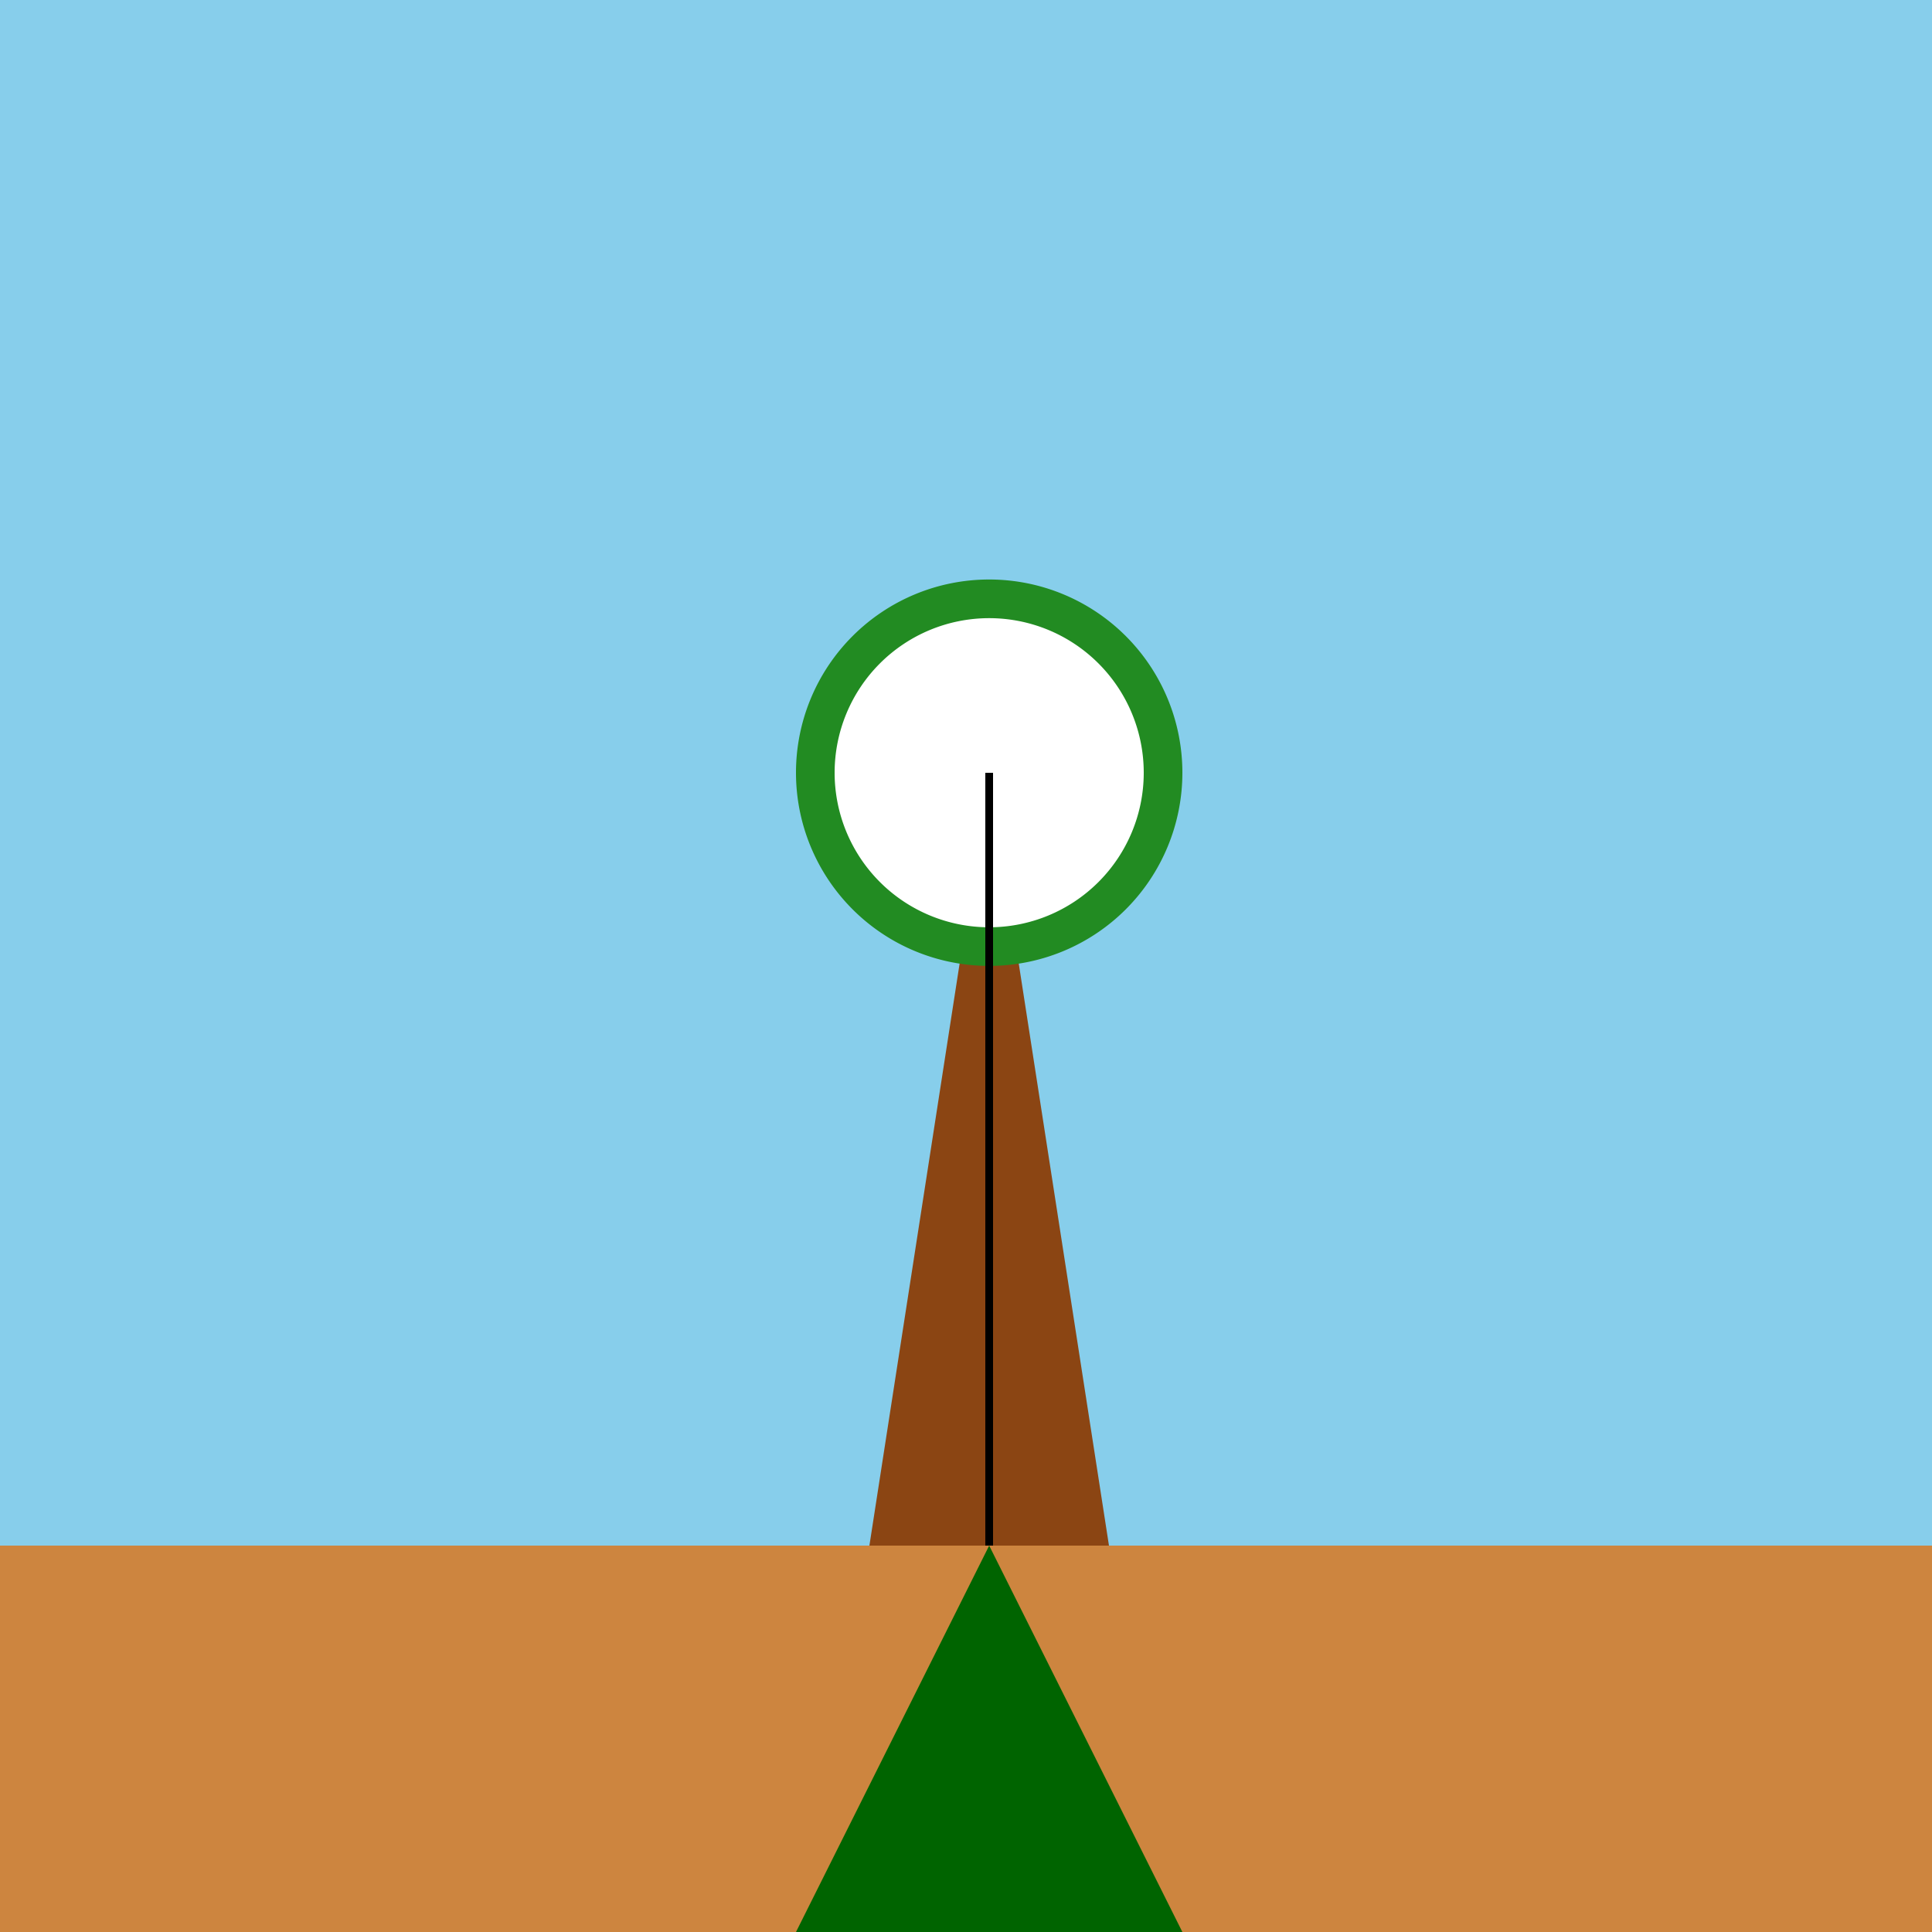
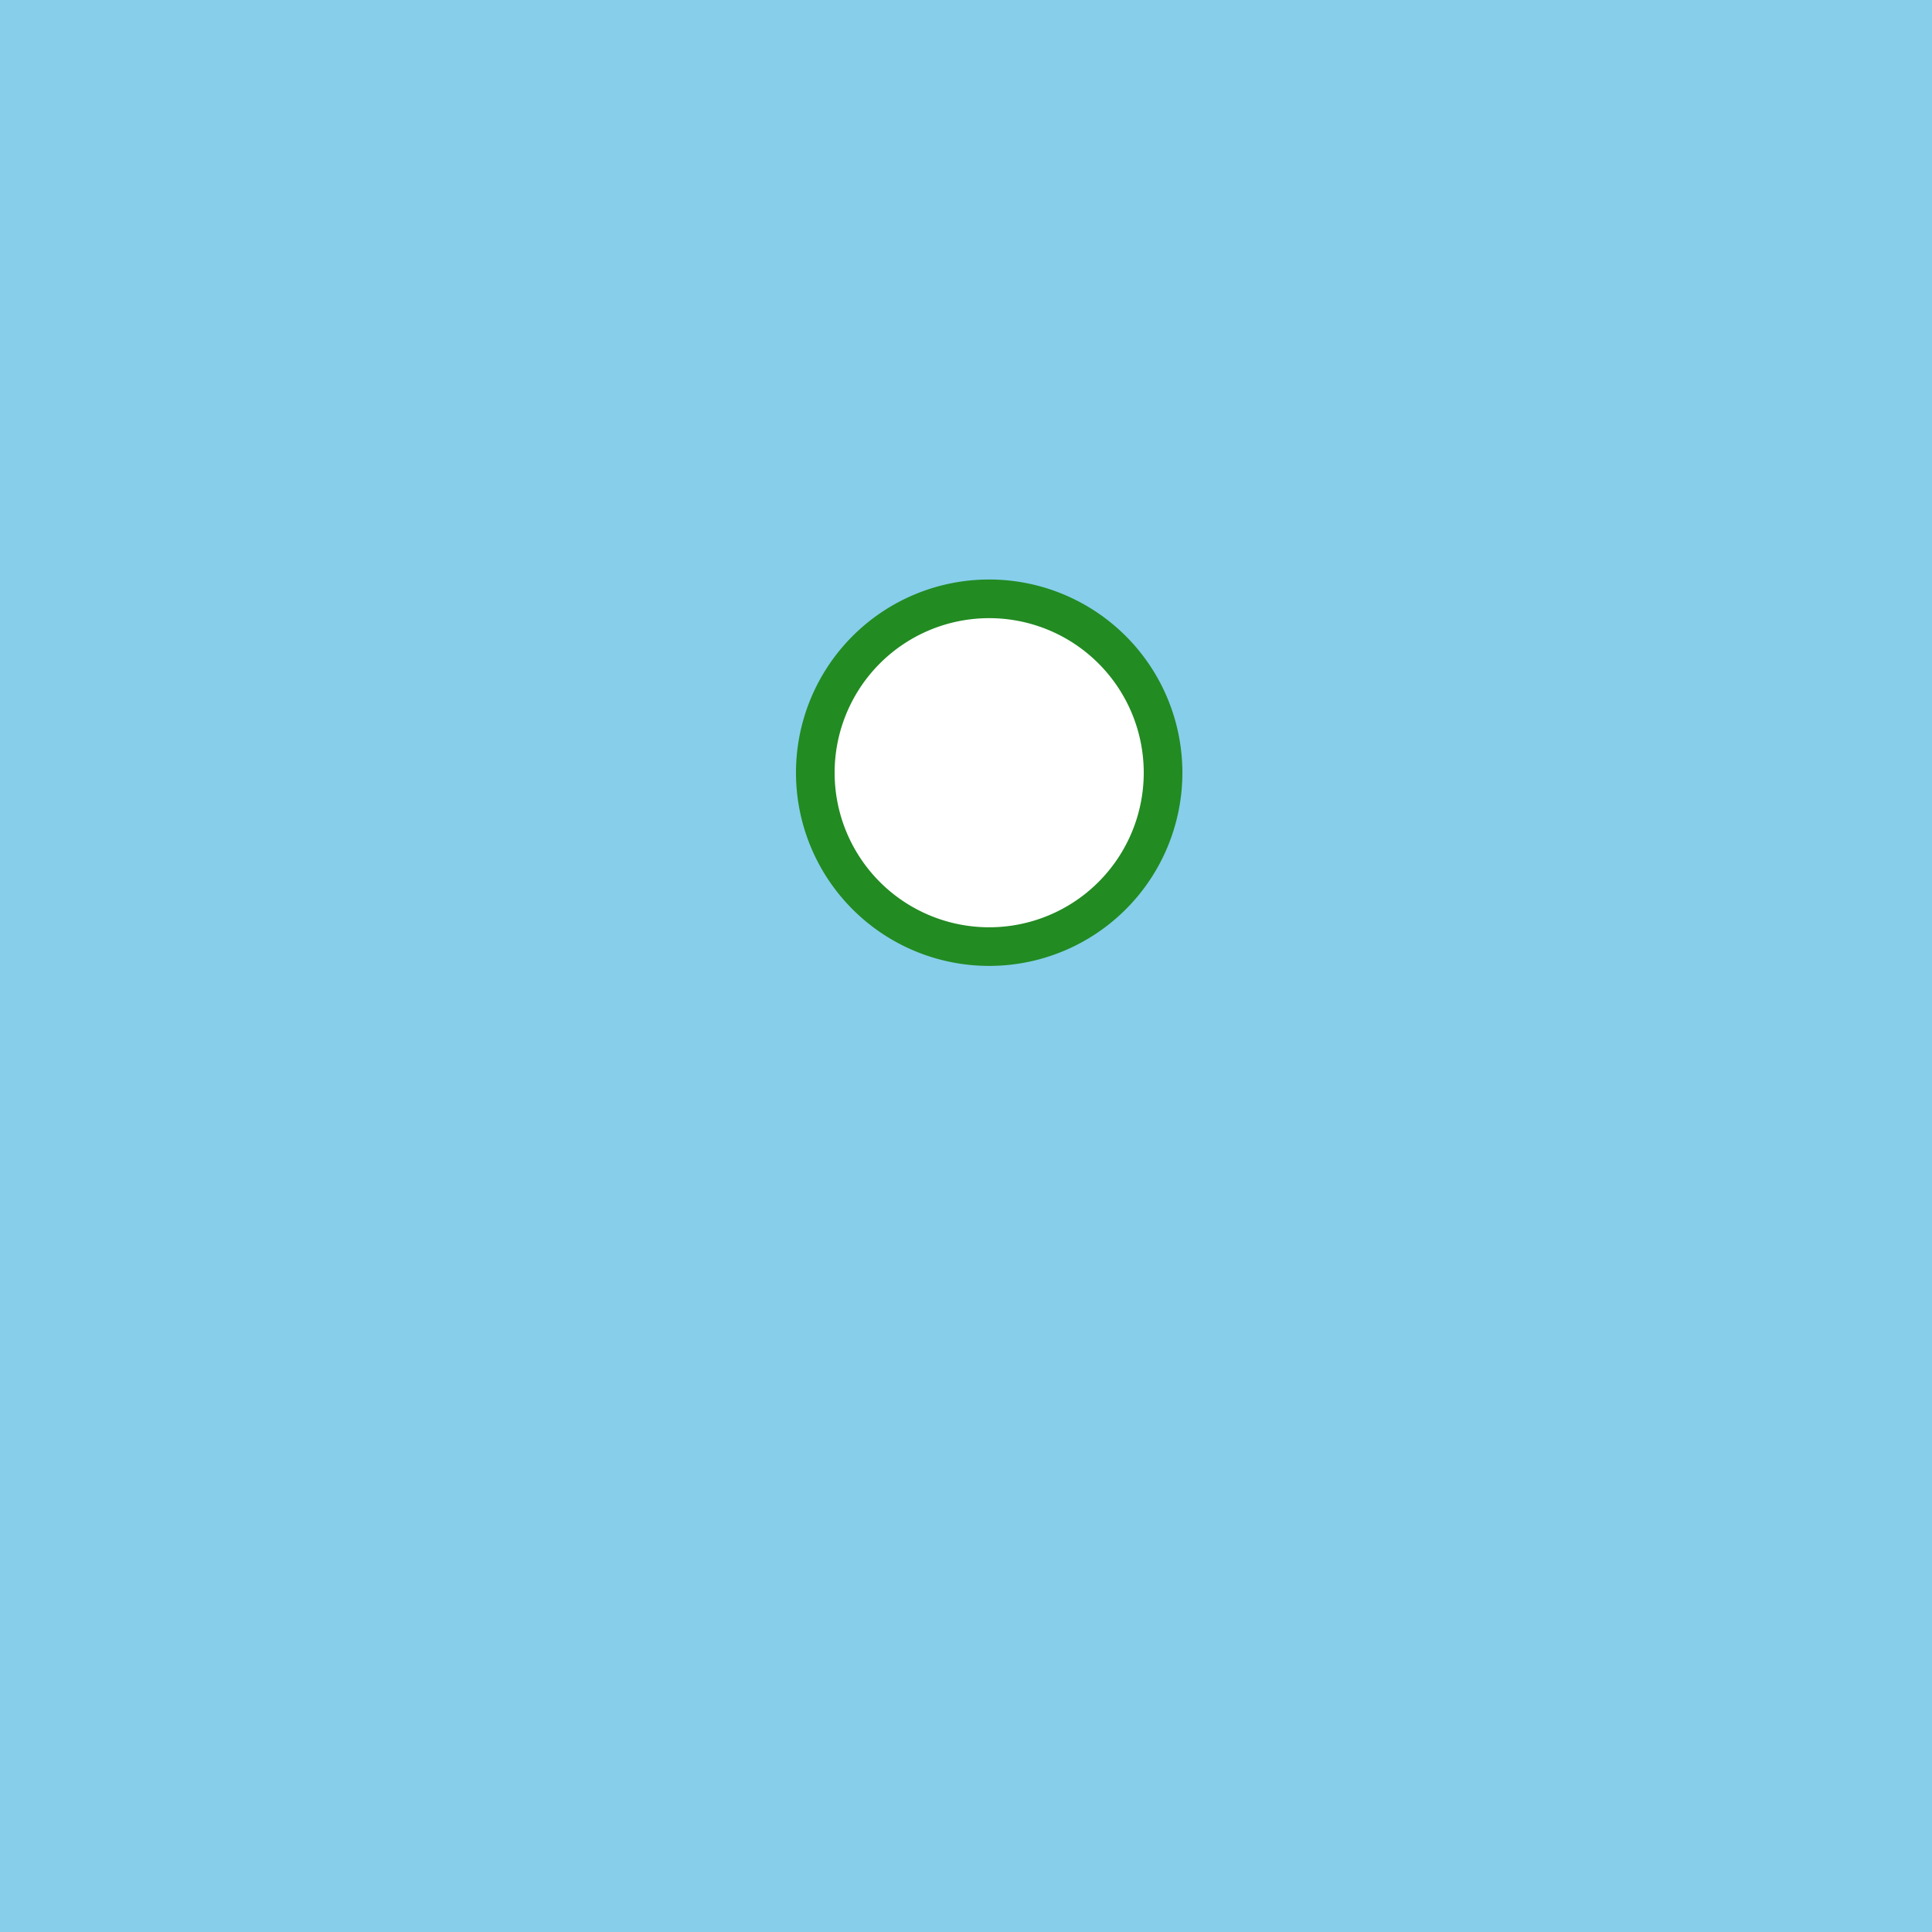
<svg xmlns="http://www.w3.org/2000/svg" width="500" height="500">
  <defs />
  <g>
    <rect fill="#87CEEB" stroke="none" x="0" y="0" width="512" height="512" />
-     <rect fill="#CD853F" stroke="none" x="0" y="400" width="512" height="112" />
-     <path fill="#006400" stroke="none" paint-order="stroke fill markers" d=" M 256 400 L 200 512 L 312 512 Z" />
-     <path fill="#8B4513" stroke="none" paint-order="stroke fill markers" d=" M 256 200 L 225 400 L 287 400 Z" />
    <path fill="#228B22" stroke="none" paint-order="stroke fill markers" d=" M 306 200 A 50 50 0 1 1 306 199.95" />
    <path fill="#FFFFFF" stroke="none" paint-order="stroke fill markers" d=" M 296 200 A 40 40 0 1 1 296 199.96" />
-     <path fill="none" stroke="#000000" paint-order="fill stroke markers" d=" M 256 200 L 256 400" stroke-miterlimit="10" stroke-width="2" stroke-dasharray="" />
  </g>
</svg>